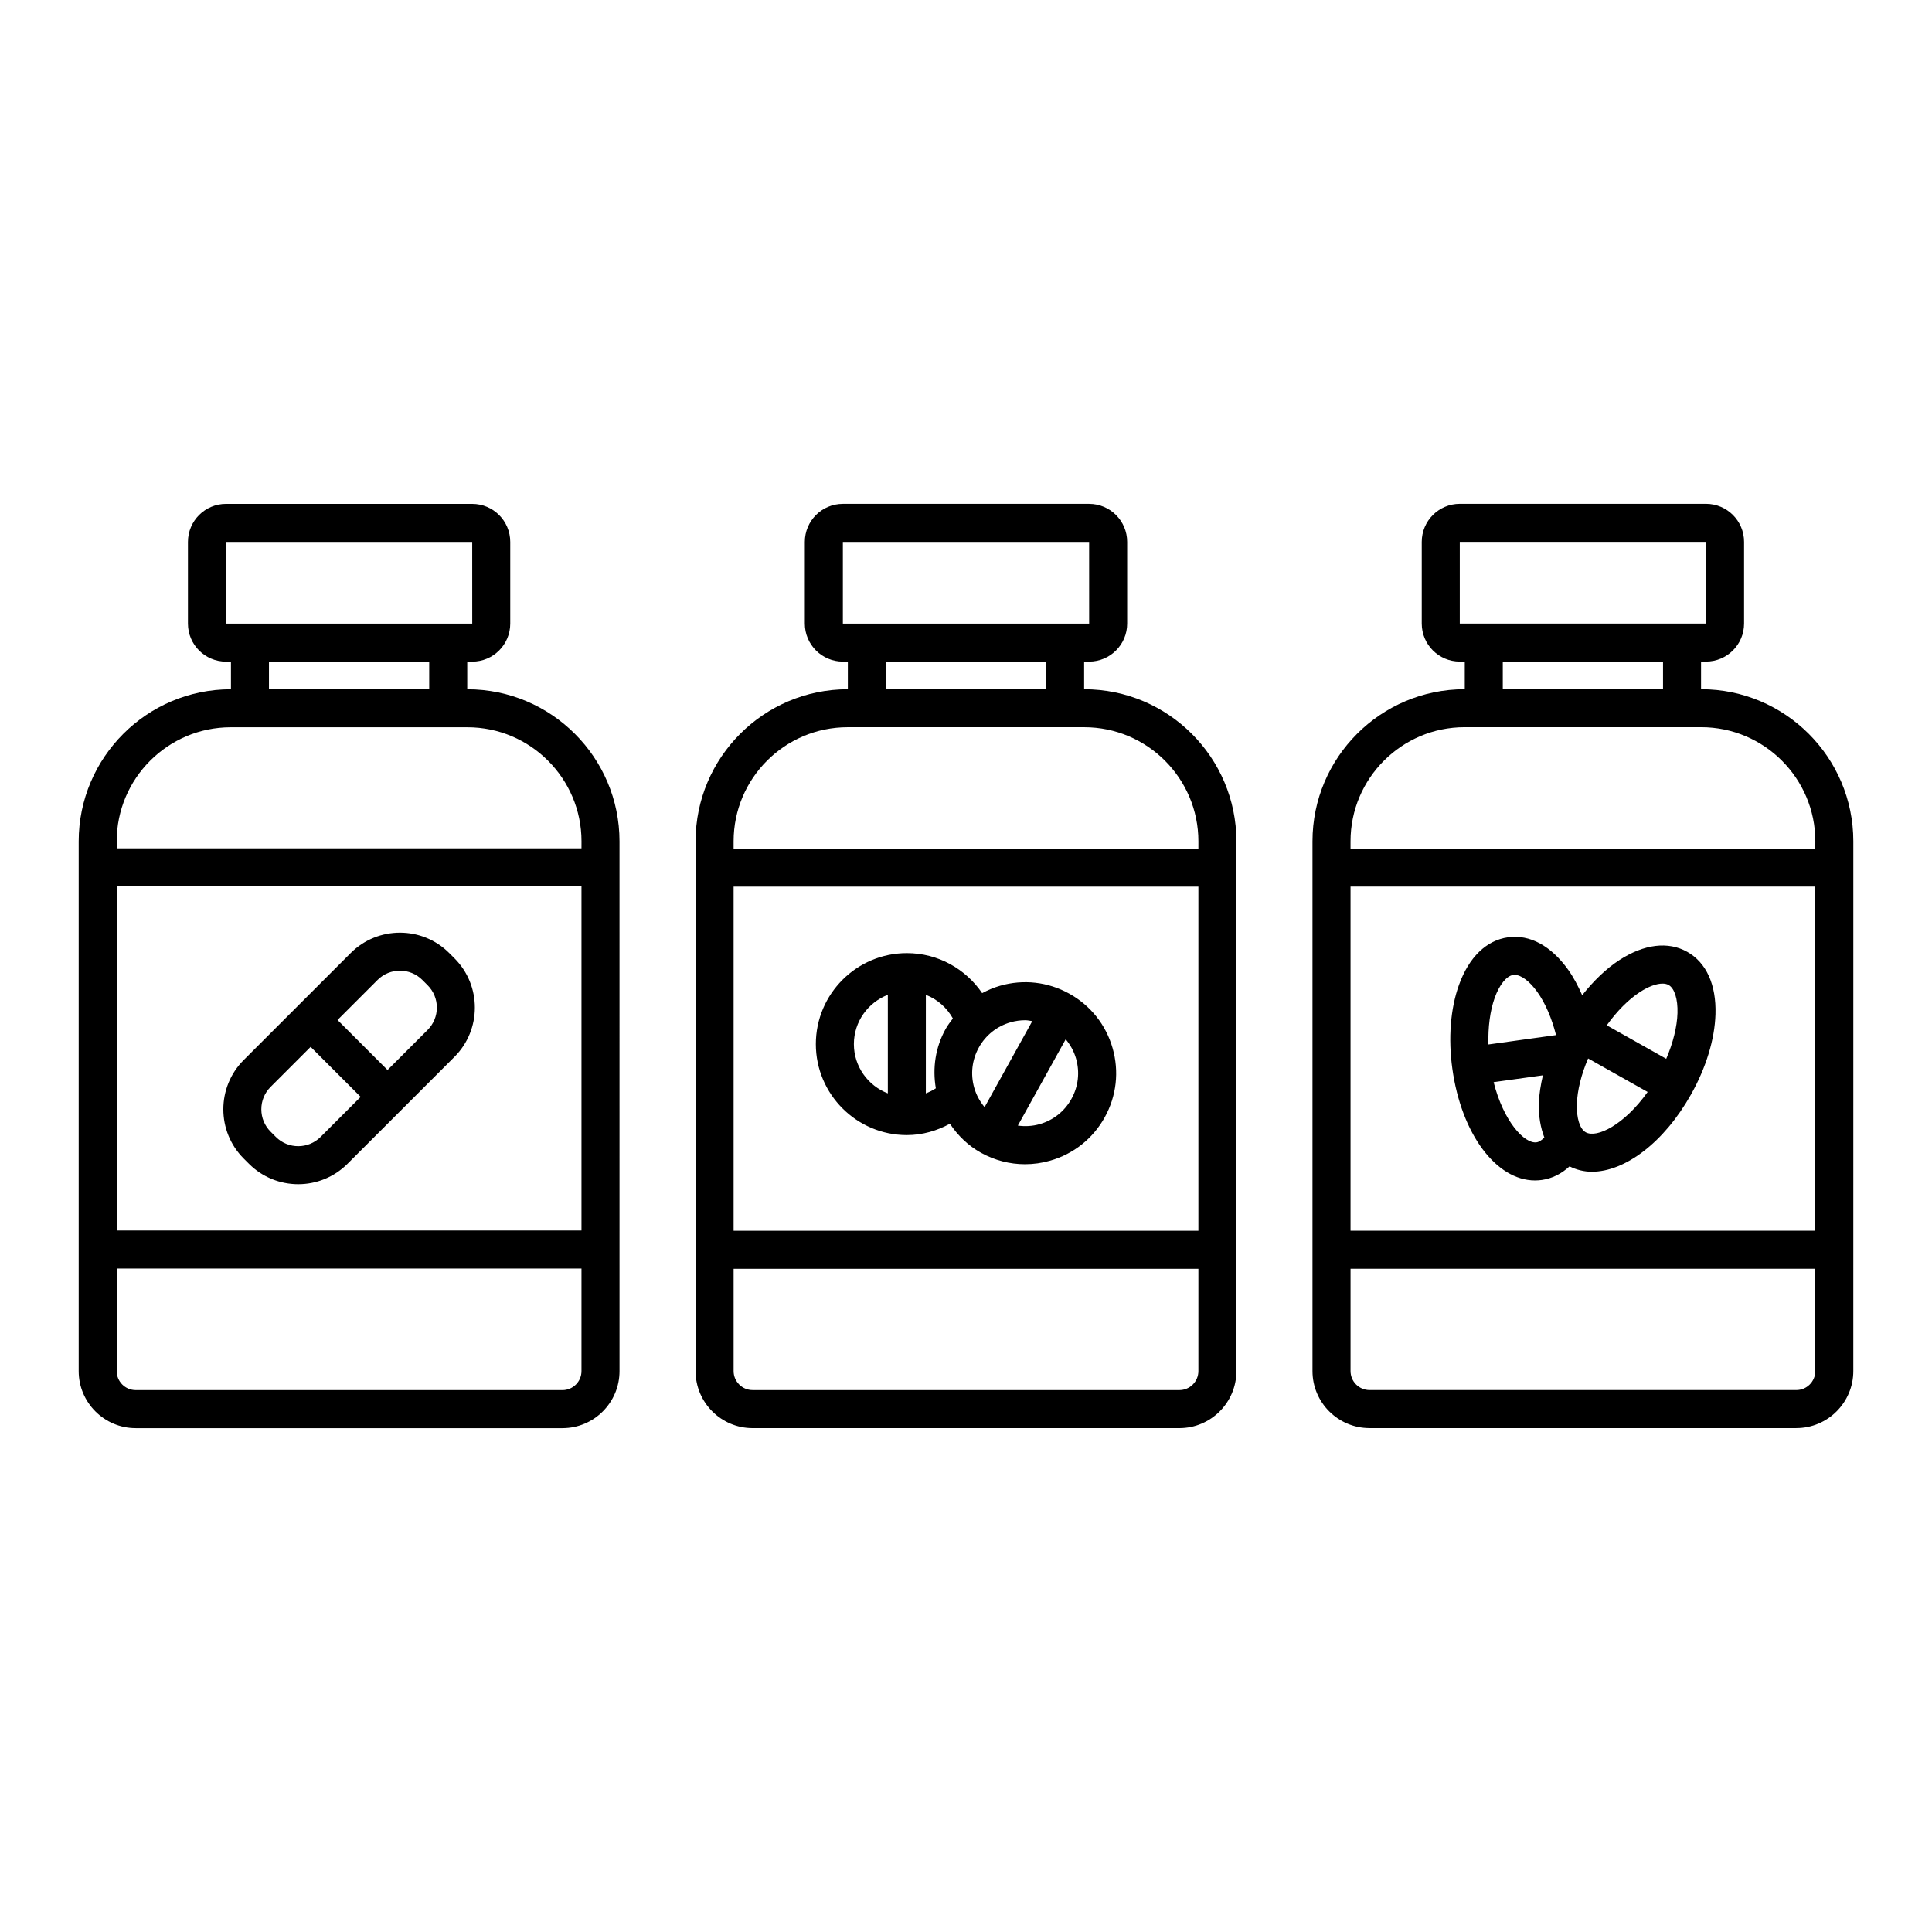
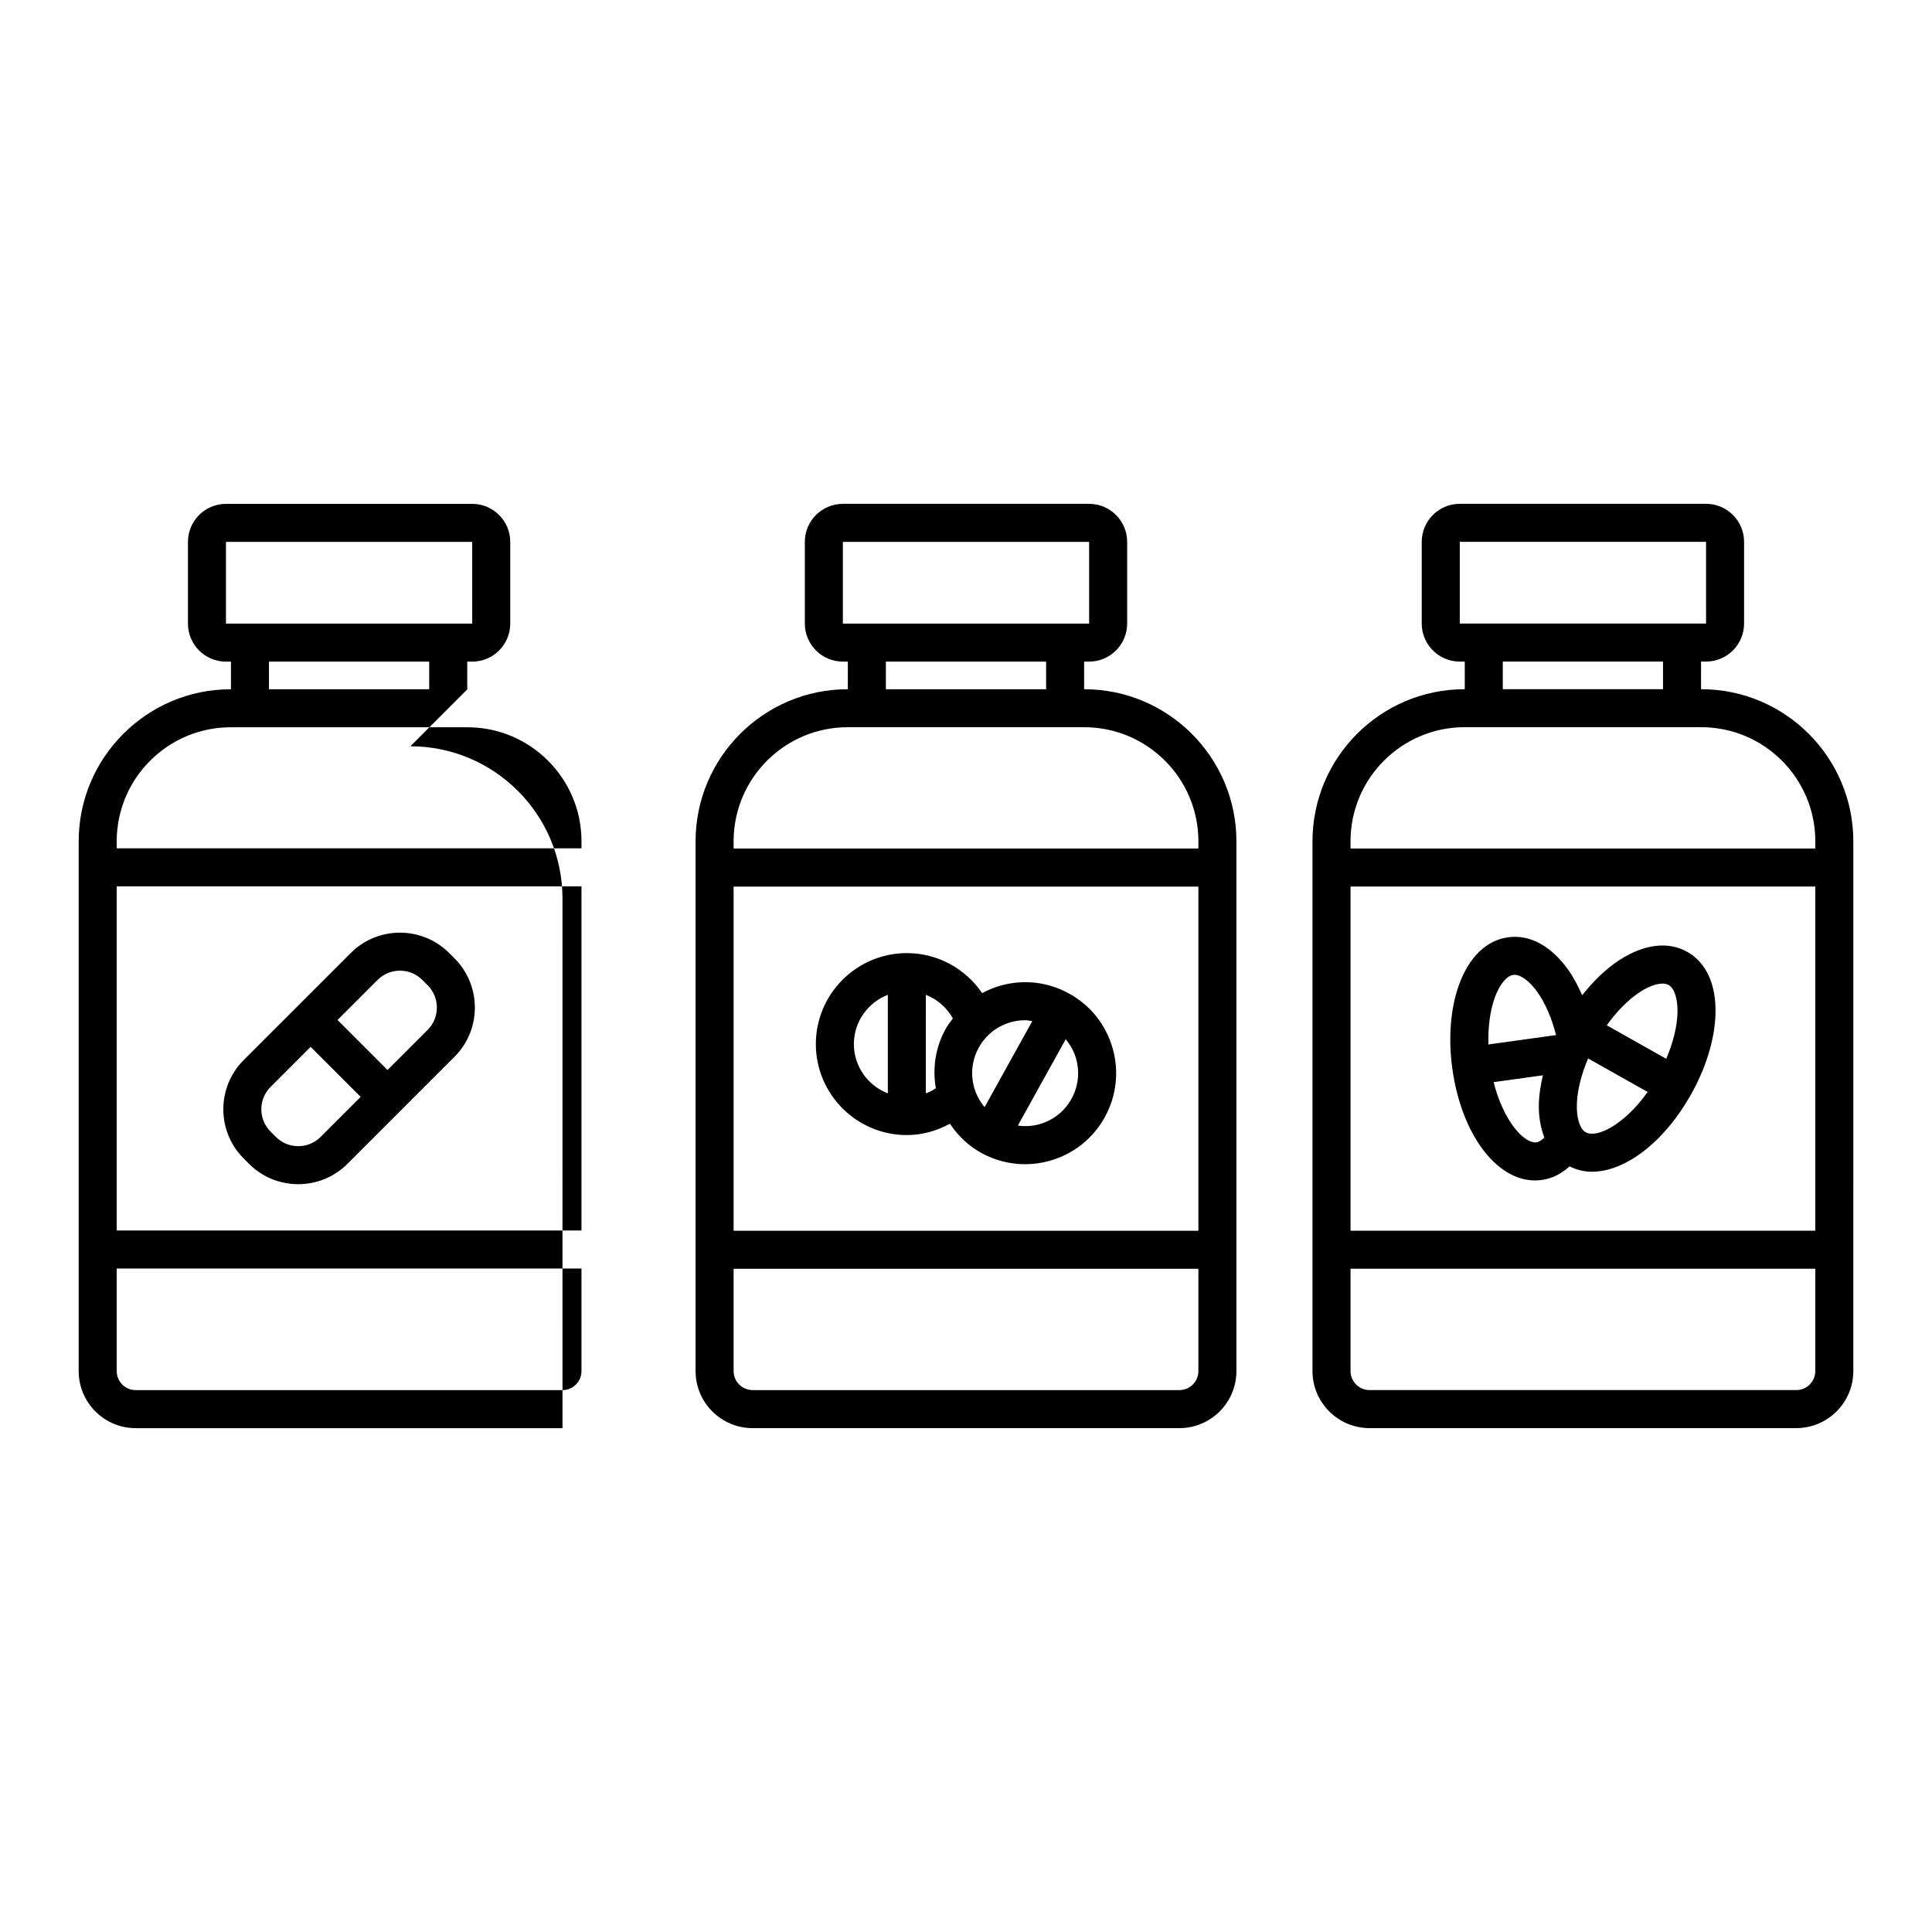
<svg xmlns="http://www.w3.org/2000/svg" fill="#000000" width="800px" height="800px" version="1.1" viewBox="144 144 512 512">
-   <path d="m267.87 326.66h-0.047v-7.32h1.32c5.559 0 10.078-4.519 10.078-10.078v-21.656c0-5.559-4.519-10.078-10.078-10.078h-65.258c-5.559 0-10.078 4.519-10.078 10.078v21.656c0 5.559 4.519 10.078 10.078 10.078h1.32v7.32h-0.047c-22.223 0-40.305 18.082-40.305 40.305v140.4c0 8.336 6.781 15.113 15.113 15.113h113.1c8.336 0 15.113-6.781 15.113-15.113l-0.004-140.4c0-22.223-18.082-40.305-40.305-40.305zm-63.988-17.398v-21.656h65.258l0.008 21.656zm53.863 10.078v7.32h-42.469v-7.32zm40.352 188.02c0 2.781-2.262 5.039-5.039 5.039l-113.09-0.004c-2.777 0-5.039-2.258-5.039-5.039v-27.188h123.17zm0-37.266h-123.17v-91.203h123.17zm0-101.28h-123.17v-1.852c0-16.668 13.559-30.23 30.23-30.23h62.715c16.668 0 30.23 13.559 30.23 30.23zm-88.113 83.609c3.598 3.598 8.324 5.398 13.051 5.398 4.727 0 9.453-1.801 13.051-5.398l28.359-28.355c7.195-7.195 7.195-18.906 0-26.102l-1.402-1.402c-7.199-7.199-18.906-7.199-26.102 0l-28.359 28.355c-7.195 7.199-7.195 18.902 0 26.102zm34.082-48.734c3.266-3.266 8.586-3.266 11.852 0l1.402 1.402c1.582 1.586 2.453 3.688 2.453 5.926s-0.871 4.344-2.453 5.926l-10.617 10.617-13.254-13.254zm-28.359 28.355 10.617-10.617 13.254 13.254-10.617 10.617c-3.266 3.262-8.582 3.273-11.852 0l-1.402-1.402c-1.582-1.586-2.453-3.684-2.453-5.93 0-2.238 0.871-4.34 2.453-5.922zm215.65-105.39h-0.051v-7.32h1.324c5.555 0 10.078-4.519 10.078-10.078v-21.656c0-5.559-4.523-10.078-10.078-10.078h-65.262c-5.559 0-10.078 4.519-10.078 10.078v21.656c0 5.559 4.519 10.078 10.078 10.078h1.32v7.32h-0.047c-22.223 0-40.305 18.082-40.305 40.305v140.4c0 8.336 6.781 15.113 15.113 15.113h113.1c8.336 0 15.113-6.781 15.113-15.113v-140.4c0-22.223-18.082-40.305-40.305-40.305zm-63.988-17.398v-21.656h65.262l0.004 21.656zm53.863 10.078v7.32h-42.465v-7.32zm40.352 188.02c0 2.781-2.258 5.039-5.039 5.039l-113.09-0.004c-2.777 0-5.039-2.258-5.039-5.039v-27.113h123.17zm0-37.191h-123.17v-91.207h123.17zm0-101.29h-123.17v-1.922c0-16.668 13.559-30.23 30.23-30.23h62.711c16.668 0 30.23 13.559 30.23 30.23zm-77.262 75.934c4.152 0 8.004-1.152 11.418-3.008 2.102 3.137 4.844 5.816 8.242 7.699 3.625 2.008 7.621 3.031 11.656 3.031 2.234 0 4.477-0.309 6.68-0.945 6.188-1.77 11.32-5.852 14.445-11.484 3.121-5.633 3.863-12.148 2.086-18.336-1.77-6.191-5.856-11.32-11.484-14.441-5.633-3.121-12.137-3.867-18.336-2.09-1.672 0.48-3.25 1.156-4.75 1.957-4.34-6.391-11.664-10.605-19.957-10.605-13.297 0-24.113 10.816-24.113 24.109 0.004 13.297 10.82 24.113 24.113 24.113zm44.844-20.266c1.031 3.606 0.602 7.391-1.219 10.668v0.004c-1.816 3.277-4.801 5.652-8.402 6.688-1.918 0.551-3.883 0.656-5.805 0.387l12.68-22.871c1.246 1.484 2.199 3.207 2.746 5.125zm-25.766-2.938c1.816-3.277 4.805-5.652 8.406-6.688 1.285-0.367 2.59-0.547 3.887-0.547 0.633 0 1.246 0.152 1.871 0.238l-12.637 22.797c-1.242-1.484-2.195-3.207-2.746-5.125-1.035-3.606-0.602-7.398 1.219-10.676zm-14.039-13.969c3.066 1.188 5.578 3.426 7.164 6.266-0.684 0.906-1.379 1.805-1.941 2.816-2.684 4.836-3.496 10.316-2.578 15.695-0.824 0.543-1.715 0.98-2.648 1.344zm-10.074 0v26.121c-5.25-2.031-9-7.102-9-13.059 0-5.961 3.75-11.031 9-13.062zm215.56-80.988h-0.051v-7.32h1.324c5.555 0 10.078-4.519 10.078-10.078v-21.656c0-5.559-4.523-10.078-10.078-10.078h-65.266c-5.555 0-10.078 4.519-10.078 10.078v21.656c0 5.559 4.523 10.078 10.078 10.078h1.324v7.32h-0.051c-22.223 0-40.305 18.082-40.305 40.305v140.4c0 8.336 6.781 15.113 15.113 15.113h113.1c8.336 0 15.113-6.781 15.113-15.113l0.004-140.4c0-22.223-18.082-40.305-40.305-40.305zm-63.992-17.398v-21.656h65.266l0.004 21.656zm53.863 10.078v7.32h-42.465v-7.32zm40.355 188.02c0 2.781-2.258 5.039-5.039 5.039l-113.09-0.004c-2.781 0-5.039-2.258-5.039-5.039v-27.113h123.17zm0-37.191h-123.17v-91.207h123.17zm0-101.29h-123.17v-1.922c0-16.668 13.559-30.23 30.23-30.23h62.715c16.668 0 30.23 13.559 30.23 30.23zm-74.281 87.961c0.594 0 1.191-0.039 1.785-0.121 2.746-0.383 5.227-1.629 7.363-3.606 1.852 0.914 3.828 1.422 5.922 1.422 8.773 0 19.09-7.711 26.262-20.457 3.988-7.078 6.297-14.637 6.496-21.281 0.234-7.809-2.414-13.68-7.477-16.527-5.062-2.852-11.457-2.07-18.004 2.184-3.5 2.269-6.832 5.508-9.844 9.297-1.09-2.441-2.289-4.75-3.699-6.723-4.543-6.356-10.176-9.43-15.961-8.617-5.746 0.797-10.367 5.289-13.004 12.645-2.25 6.258-2.867 14.137-1.746 22.184 2.406 17.328 11.641 29.602 21.906 29.602zm27.828-49.941c2.234-1.449 4.359-2.223 5.957-2.223 0.629 0 1.18 0.121 1.625 0.371 1.559 0.879 2.461 3.731 2.348 7.441-0.109 3.656-1.176 7.898-2.981 12.117l-15.758-8.875c2.668-3.727 5.742-6.84 8.809-8.832zm-13.754 17.613 15.777 8.883c-6.258 8.797-13.52 12.312-16.414 10.68-1.559-0.879-2.457-3.731-2.344-7.445 0.109-3.652 1.176-7.898 2.981-12.117zm-13.676 22.227c-3.152 0.441-8.727-5.465-11.363-15.945l13.055-1.812c-0.578 2.516-1 4.996-1.07 7.344-0.105 3.492 0.453 6.523 1.457 9.145-0.684 0.68-1.387 1.176-2.078 1.27zm-11.082-38.289c1.254-3.496 3.141-5.82 4.91-6.07 0.113-0.016 0.227-0.023 0.344-0.023 1.738 0 4.012 1.691 6.031 4.519 2.125 2.973 3.848 7 4.973 11.445l-17.918 2.488c-0.129-4.578 0.43-8.918 1.66-12.359z" />
+   <path d="m267.87 326.66h-0.047v-7.32h1.32c5.559 0 10.078-4.519 10.078-10.078v-21.656c0-5.559-4.519-10.078-10.078-10.078h-65.258c-5.559 0-10.078 4.519-10.078 10.078v21.656c0 5.559 4.519 10.078 10.078 10.078h1.32v7.32h-0.047c-22.223 0-40.305 18.082-40.305 40.305v140.4c0 8.336 6.781 15.113 15.113 15.113h113.1l-0.004-140.4c0-22.223-18.082-40.305-40.305-40.305zm-63.988-17.398v-21.656h65.258l0.008 21.656zm53.863 10.078v7.32h-42.469v-7.32zm40.352 188.02c0 2.781-2.262 5.039-5.039 5.039l-113.09-0.004c-2.777 0-5.039-2.258-5.039-5.039v-27.188h123.17zm0-37.266h-123.17v-91.203h123.17zm0-101.28h-123.17v-1.852c0-16.668 13.559-30.23 30.23-30.23h62.715c16.668 0 30.23 13.559 30.23 30.23zm-88.113 83.609c3.598 3.598 8.324 5.398 13.051 5.398 4.727 0 9.453-1.801 13.051-5.398l28.359-28.355c7.195-7.195 7.195-18.906 0-26.102l-1.402-1.402c-7.199-7.199-18.906-7.199-26.102 0l-28.359 28.355c-7.195 7.199-7.195 18.902 0 26.102zm34.082-48.734c3.266-3.266 8.586-3.266 11.852 0l1.402 1.402c1.582 1.586 2.453 3.688 2.453 5.926s-0.871 4.344-2.453 5.926l-10.617 10.617-13.254-13.254zm-28.359 28.355 10.617-10.617 13.254 13.254-10.617 10.617c-3.266 3.262-8.582 3.273-11.852 0l-1.402-1.402c-1.582-1.586-2.453-3.684-2.453-5.93 0-2.238 0.871-4.34 2.453-5.922zm215.65-105.39h-0.051v-7.32h1.324c5.555 0 10.078-4.519 10.078-10.078v-21.656c0-5.559-4.523-10.078-10.078-10.078h-65.262c-5.559 0-10.078 4.519-10.078 10.078v21.656c0 5.559 4.519 10.078 10.078 10.078h1.32v7.32h-0.047c-22.223 0-40.305 18.082-40.305 40.305v140.4c0 8.336 6.781 15.113 15.113 15.113h113.1c8.336 0 15.113-6.781 15.113-15.113v-140.4c0-22.223-18.082-40.305-40.305-40.305zm-63.988-17.398v-21.656h65.262l0.004 21.656zm53.863 10.078v7.32h-42.465v-7.32zm40.352 188.02c0 2.781-2.258 5.039-5.039 5.039l-113.09-0.004c-2.777 0-5.039-2.258-5.039-5.039v-27.113h123.17zm0-37.191h-123.17v-91.207h123.17zm0-101.29h-123.17v-1.922c0-16.668 13.559-30.23 30.23-30.23h62.711c16.668 0 30.23 13.559 30.23 30.23zm-77.262 75.934c4.152 0 8.004-1.152 11.418-3.008 2.102 3.137 4.844 5.816 8.242 7.699 3.625 2.008 7.621 3.031 11.656 3.031 2.234 0 4.477-0.309 6.68-0.945 6.188-1.77 11.32-5.852 14.445-11.484 3.121-5.633 3.863-12.148 2.086-18.336-1.77-6.191-5.856-11.32-11.484-14.441-5.633-3.121-12.137-3.867-18.336-2.09-1.672 0.48-3.25 1.156-4.75 1.957-4.34-6.391-11.664-10.605-19.957-10.605-13.297 0-24.113 10.816-24.113 24.109 0.004 13.297 10.82 24.113 24.113 24.113zm44.844-20.266c1.031 3.606 0.602 7.391-1.219 10.668v0.004c-1.816 3.277-4.801 5.652-8.402 6.688-1.918 0.551-3.883 0.656-5.805 0.387l12.68-22.871c1.246 1.484 2.199 3.207 2.746 5.125zm-25.766-2.938c1.816-3.277 4.805-5.652 8.406-6.688 1.285-0.367 2.59-0.547 3.887-0.547 0.633 0 1.246 0.152 1.871 0.238l-12.637 22.797c-1.242-1.484-2.195-3.207-2.746-5.125-1.035-3.606-0.602-7.398 1.219-10.676zm-14.039-13.969c3.066 1.188 5.578 3.426 7.164 6.266-0.684 0.906-1.379 1.805-1.941 2.816-2.684 4.836-3.496 10.316-2.578 15.695-0.824 0.543-1.715 0.98-2.648 1.344zm-10.074 0v26.121c-5.25-2.031-9-7.102-9-13.059 0-5.961 3.75-11.031 9-13.062zm215.56-80.988h-0.051v-7.32h1.324c5.555 0 10.078-4.519 10.078-10.078v-21.656c0-5.559-4.523-10.078-10.078-10.078h-65.266c-5.555 0-10.078 4.519-10.078 10.078v21.656c0 5.559 4.523 10.078 10.078 10.078h1.324v7.32h-0.051c-22.223 0-40.305 18.082-40.305 40.305v140.4c0 8.336 6.781 15.113 15.113 15.113h113.1c8.336 0 15.113-6.781 15.113-15.113l0.004-140.4c0-22.223-18.082-40.305-40.305-40.305zm-63.992-17.398v-21.656h65.266l0.004 21.656zm53.863 10.078v7.32h-42.465v-7.32zm40.355 188.02c0 2.781-2.258 5.039-5.039 5.039l-113.09-0.004c-2.781 0-5.039-2.258-5.039-5.039v-27.113h123.17zm0-37.191h-123.17v-91.207h123.17zm0-101.29h-123.17v-1.922c0-16.668 13.559-30.23 30.23-30.23h62.715c16.668 0 30.23 13.559 30.23 30.23zm-74.281 87.961c0.594 0 1.191-0.039 1.785-0.121 2.746-0.383 5.227-1.629 7.363-3.606 1.852 0.914 3.828 1.422 5.922 1.422 8.773 0 19.09-7.711 26.262-20.457 3.988-7.078 6.297-14.637 6.496-21.281 0.234-7.809-2.414-13.68-7.477-16.527-5.062-2.852-11.457-2.07-18.004 2.184-3.5 2.269-6.832 5.508-9.844 9.297-1.09-2.441-2.289-4.75-3.699-6.723-4.543-6.356-10.176-9.43-15.961-8.617-5.746 0.797-10.367 5.289-13.004 12.645-2.25 6.258-2.867 14.137-1.746 22.184 2.406 17.328 11.641 29.602 21.906 29.602zm27.828-49.941c2.234-1.449 4.359-2.223 5.957-2.223 0.629 0 1.18 0.121 1.625 0.371 1.559 0.879 2.461 3.731 2.348 7.441-0.109 3.656-1.176 7.898-2.981 12.117l-15.758-8.875c2.668-3.727 5.742-6.84 8.809-8.832zm-13.754 17.613 15.777 8.883c-6.258 8.797-13.52 12.312-16.414 10.68-1.559-0.879-2.457-3.731-2.344-7.445 0.109-3.652 1.176-7.898 2.981-12.117zm-13.676 22.227c-3.152 0.441-8.727-5.465-11.363-15.945l13.055-1.812c-0.578 2.516-1 4.996-1.07 7.344-0.105 3.492 0.453 6.523 1.457 9.145-0.684 0.68-1.387 1.176-2.078 1.27zm-11.082-38.289c1.254-3.496 3.141-5.82 4.91-6.07 0.113-0.016 0.227-0.023 0.344-0.023 1.738 0 4.012 1.691 6.031 4.519 2.125 2.973 3.848 7 4.973 11.445l-17.918 2.488c-0.129-4.578 0.43-8.918 1.66-12.359z" />
</svg>